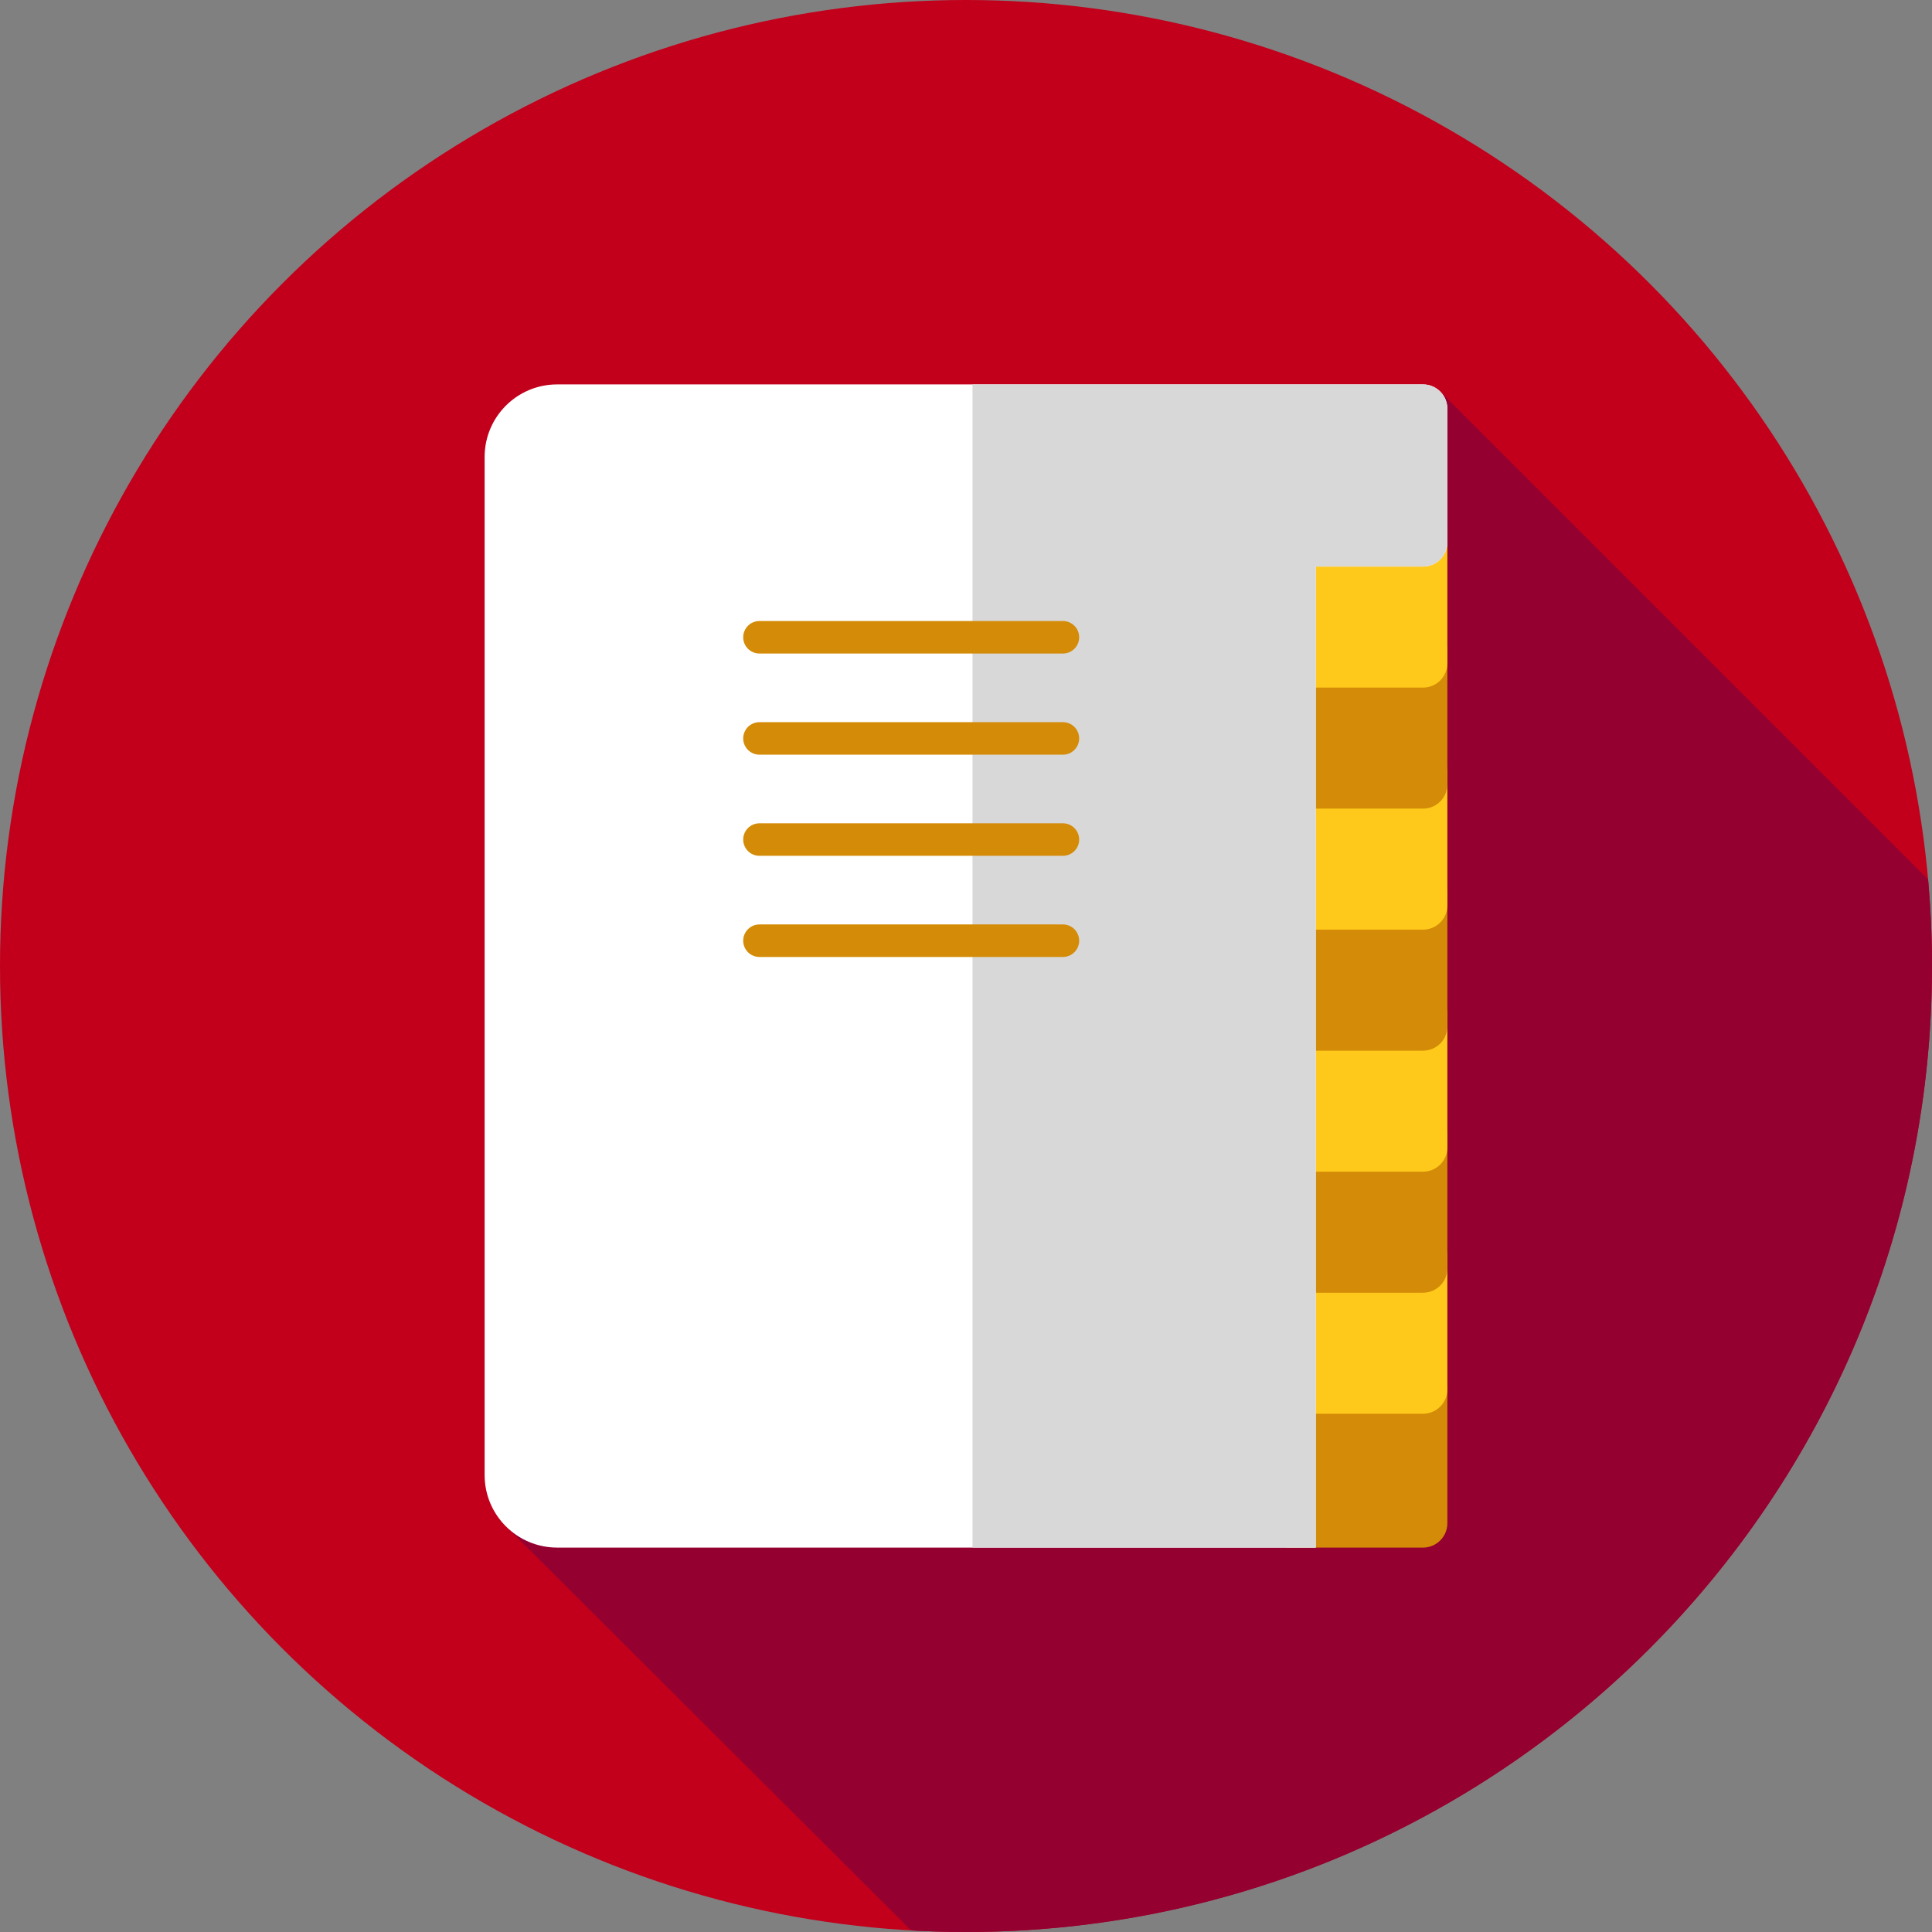
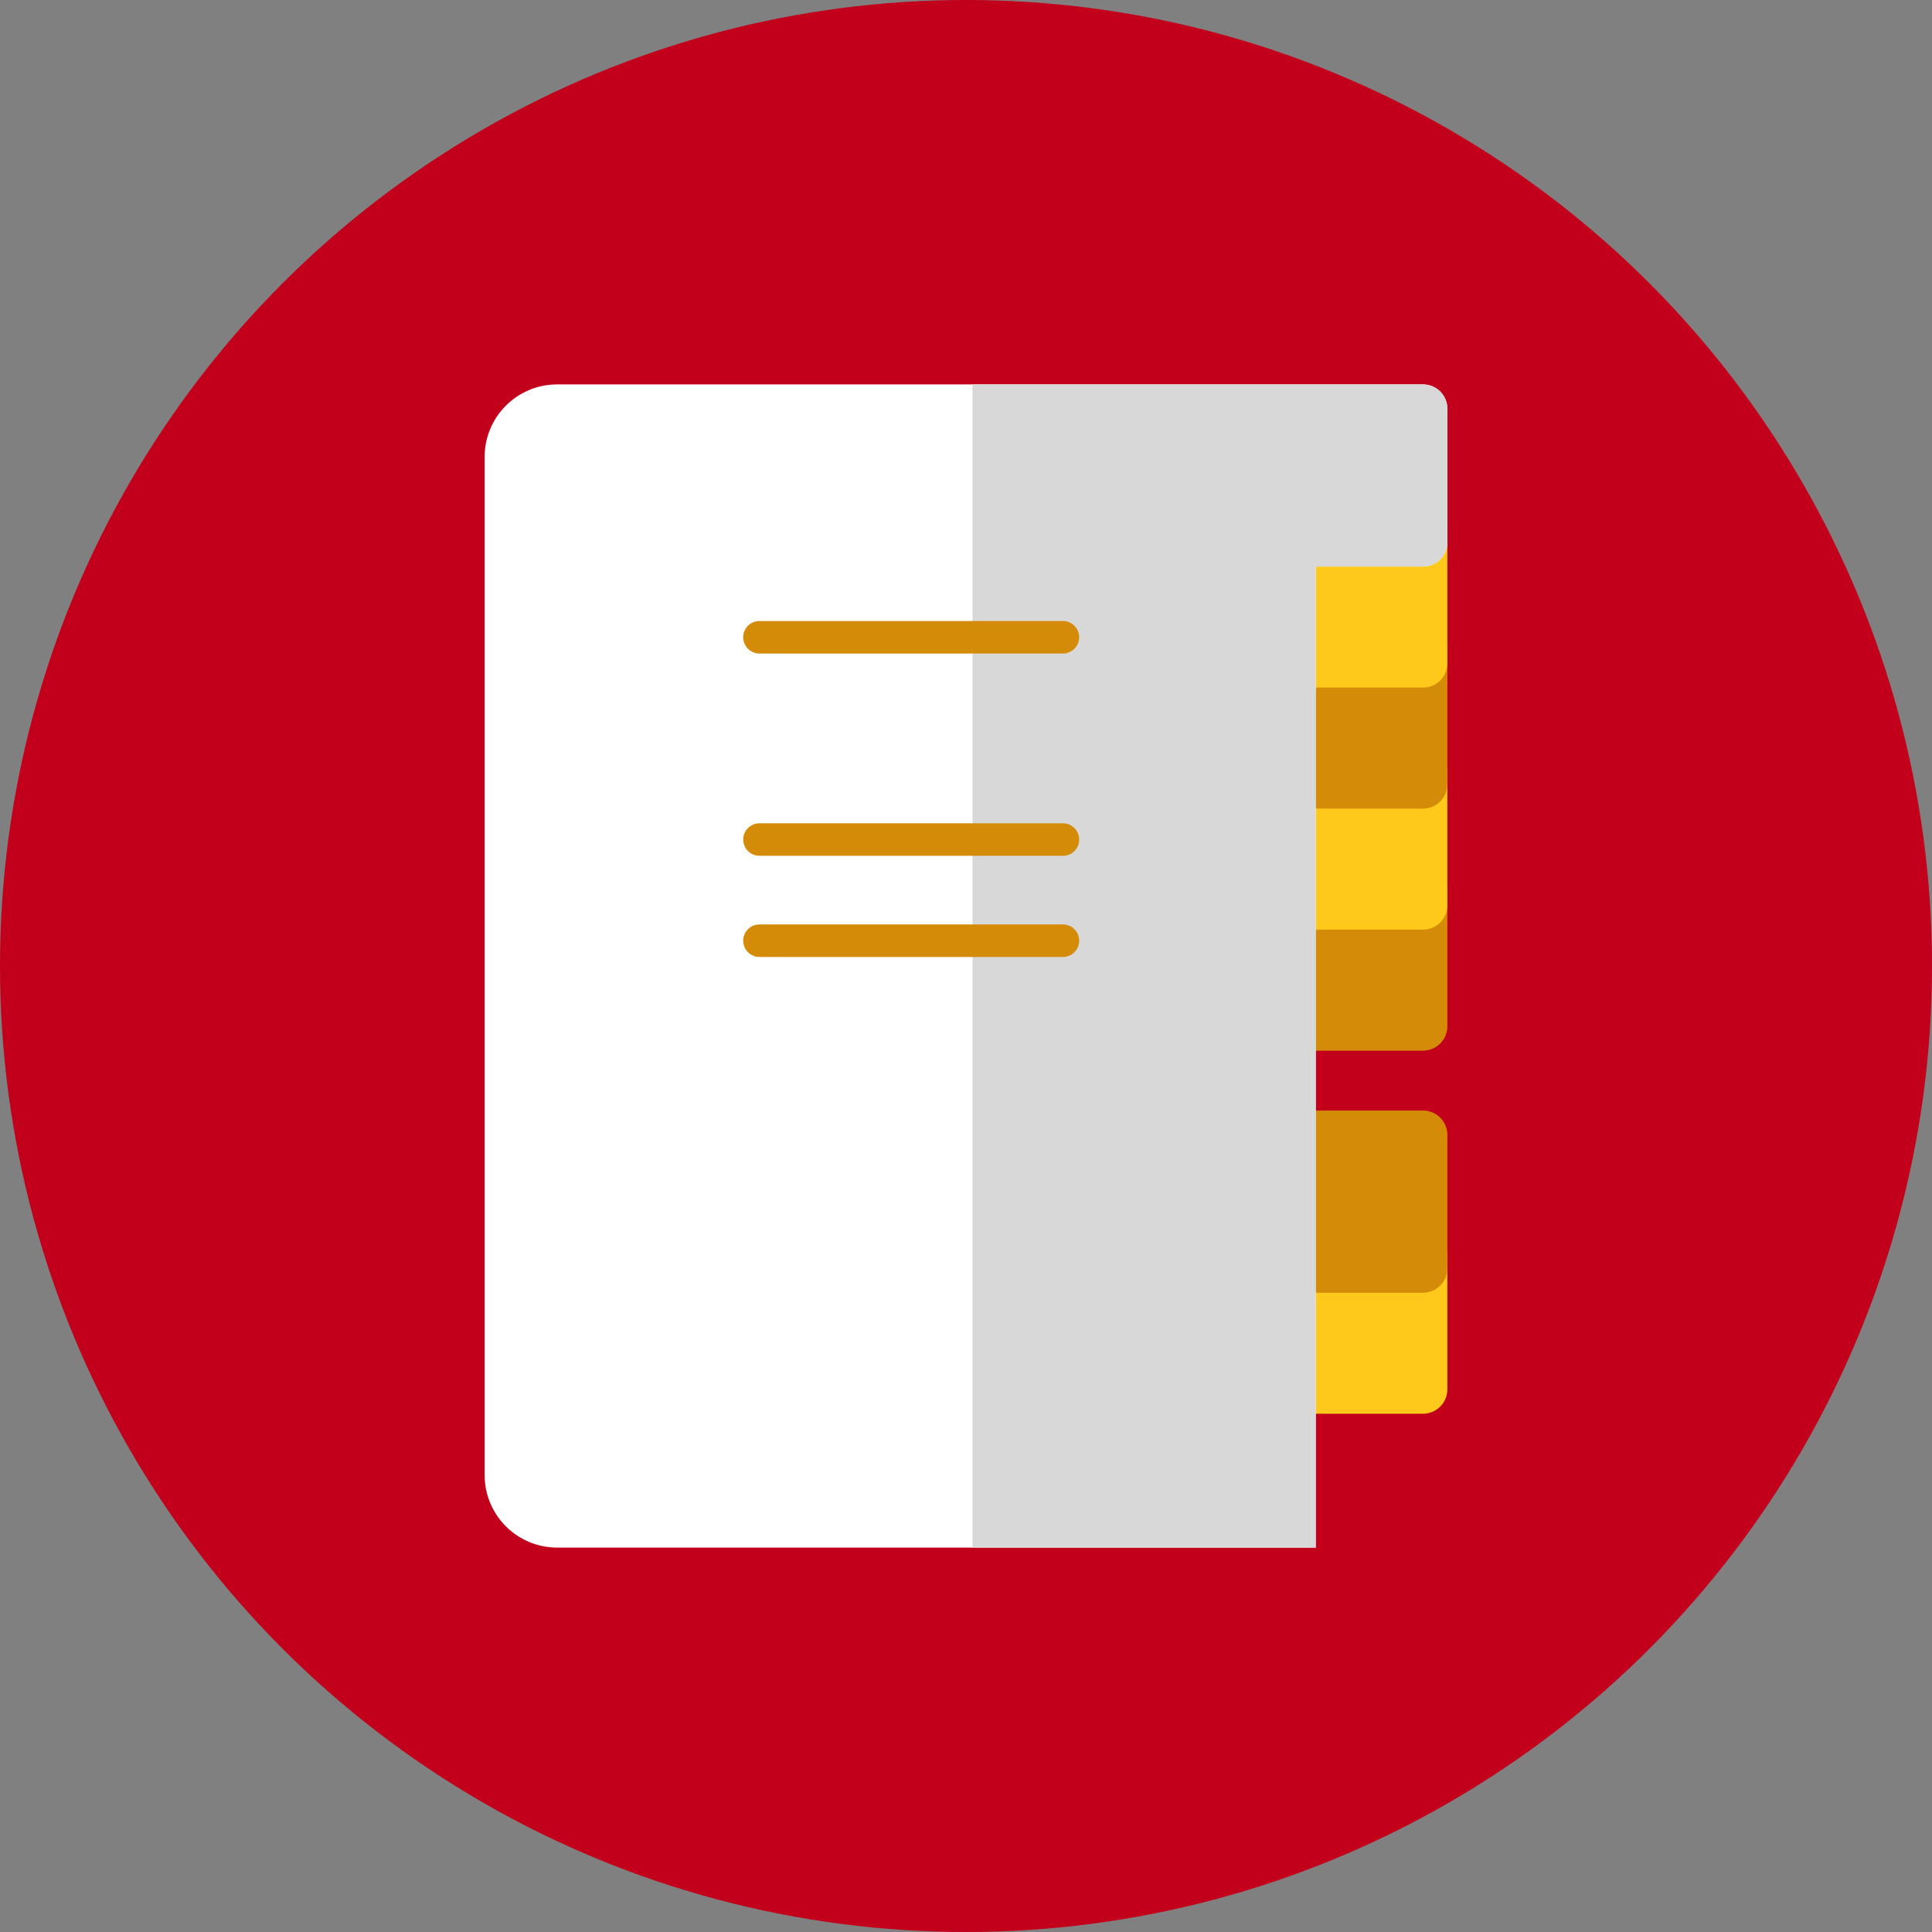
<svg xmlns="http://www.w3.org/2000/svg" height="800px" width="800px" version="1.1" id="Layer_1" viewBox="0 0 512 512" xml:space="preserve">
  <rect x="0" y="0" width="512" height="512" fill="#808080" stroke="none" />
  <circle style="fill:#C2001B;" cx="256" cy="256" r="256" />
-   <path style="fill:#940030;" d="M510.967,233.072L381.695,103.781L134.787,405.187l106.68,106.394  C246.279,511.85,251.121,512,256,512c141.384,0,256-114.616,256-256C512,248.27,511.638,240.628,510.967,233.072z" />
-   <path style="fill:#D48B07;" d="M377.108,410.128h-35.357c-3.569,0-6.461-2.893-6.461-6.461v-35.357c0-3.569,2.893-6.461,6.461-6.461  h35.357c3.568,0,6.461,2.893,6.461,6.461v35.357C383.569,407.235,380.676,410.128,377.108,410.128z" />
  <path style="fill:#FFC91B;" d="M377.108,374.655h-35.357c-3.569,0-6.461-2.893-6.461-6.461v-35.357c0-3.568,2.893-6.461,6.461-6.461  h35.357c3.568,0,6.461,2.893,6.461,6.461v35.357C383.569,371.762,380.676,374.655,377.108,374.655z" />
  <path style="fill:#D48B07;" d="M377.108,342.583h-35.357c-3.569,0-6.461-2.893-6.461-6.461v-35.357c0-3.569,2.893-6.461,6.461-6.461  h35.357c3.568,0,6.461,2.893,6.461,6.461v35.357C383.569,339.69,380.676,342.583,377.108,342.583z" />
-   <path style="fill:#FFC91B;" d="M377.108,310.512h-35.357c-3.569,0-6.461-2.893-6.461-6.461v-35.357c0-3.568,2.893-6.461,6.461-6.461  h35.357c3.568,0,6.461,2.893,6.461,6.461v35.357C383.569,307.619,380.676,310.512,377.108,310.512z" />
  <path style="fill:#D48B07;" d="M377.108,278.44h-35.357c-3.569,0-6.461-2.893-6.461-6.461v-35.357c0-3.569,2.893-6.461,6.461-6.461  h35.357c3.568,0,6.461,2.893,6.461,6.461v35.357C383.569,275.546,380.676,278.44,377.108,278.44z" />
  <path style="fill:#FFC91B;" d="M377.108,246.367h-35.357c-3.569,0-6.461-2.893-6.461-6.461v-35.357c0-3.568,2.893-6.461,6.461-6.461  h35.357c3.568,0,6.461,2.893,6.461,6.461v35.357C383.569,243.474,380.676,246.367,377.108,246.367z" />
  <path style="fill:#D48B07;" d="M377.108,214.295h-35.357c-3.569,0-6.461-2.893-6.461-6.461v-35.357c0-3.568,2.893-6.461,6.461-6.461  h35.357c3.568,0,6.461,2.893,6.461,6.461v35.357C383.569,211.403,380.676,214.295,377.108,214.295z" />
  <path style="fill:#FFC91B;" d="M377.108,182.224h-35.357c-3.569,0-6.461-2.893-6.461-6.461v-35.357c0-3.568,2.893-6.461,6.461-6.461  h35.357c3.568,0,6.461,2.893,6.461,6.461v35.357C383.569,179.331,380.676,182.224,377.108,182.224z" />
  <path style="fill:#FFFFFF;" d="M377.108,101.872H147.654c-10.618,0-19.223,8.607-19.223,19.223v269.808  c0,10.618,8.607,19.223,19.223,19.223h201.037V150.15h28.415c3.568,0,6.461-2.893,6.461-6.461v-35.357  C383.569,104.765,380.676,101.872,377.108,101.872z" />
  <path style="fill:#D8D8D8;" d="M377.108,101.872H257.724v308.257h90.967V150.15h28.415c3.568,0,6.461-2.893,6.461-6.461v-35.357  C383.569,104.763,380.676,101.872,377.108,101.872z" />
  <g>
    <path style="fill:#D48B07;" d="M281.681,173.194h-80.415c-2.381,0-4.31-1.929-4.31-4.31s1.929-4.31,4.31-4.31h80.415   c2.381,0,4.31,1.929,4.31,4.31S284.06,173.194,281.681,173.194z" />
-     <path style="fill:#D48B07;" d="M281.681,199.999h-80.415c-2.381,0-4.31-1.929-4.31-4.31s1.929-4.31,4.31-4.31h80.415   c2.381,0,4.31,1.929,4.31,4.31S284.06,199.999,281.681,199.999z" />
    <path style="fill:#D48B07;" d="M281.681,226.802h-80.415c-2.381,0-4.31-1.929-4.31-4.31s1.929-4.31,4.31-4.31h80.415   c2.381,0,4.31,1.929,4.31,4.31S284.06,226.802,281.681,226.802z" />
    <path style="fill:#D48B07;" d="M281.681,253.607h-80.415c-2.381,0-4.31-1.929-4.31-4.31c0-2.381,1.929-4.31,4.31-4.31h80.415   c2.381,0,4.31,1.929,4.31,4.31C285.991,251.678,284.06,253.607,281.681,253.607z" />
  </g>
</svg>